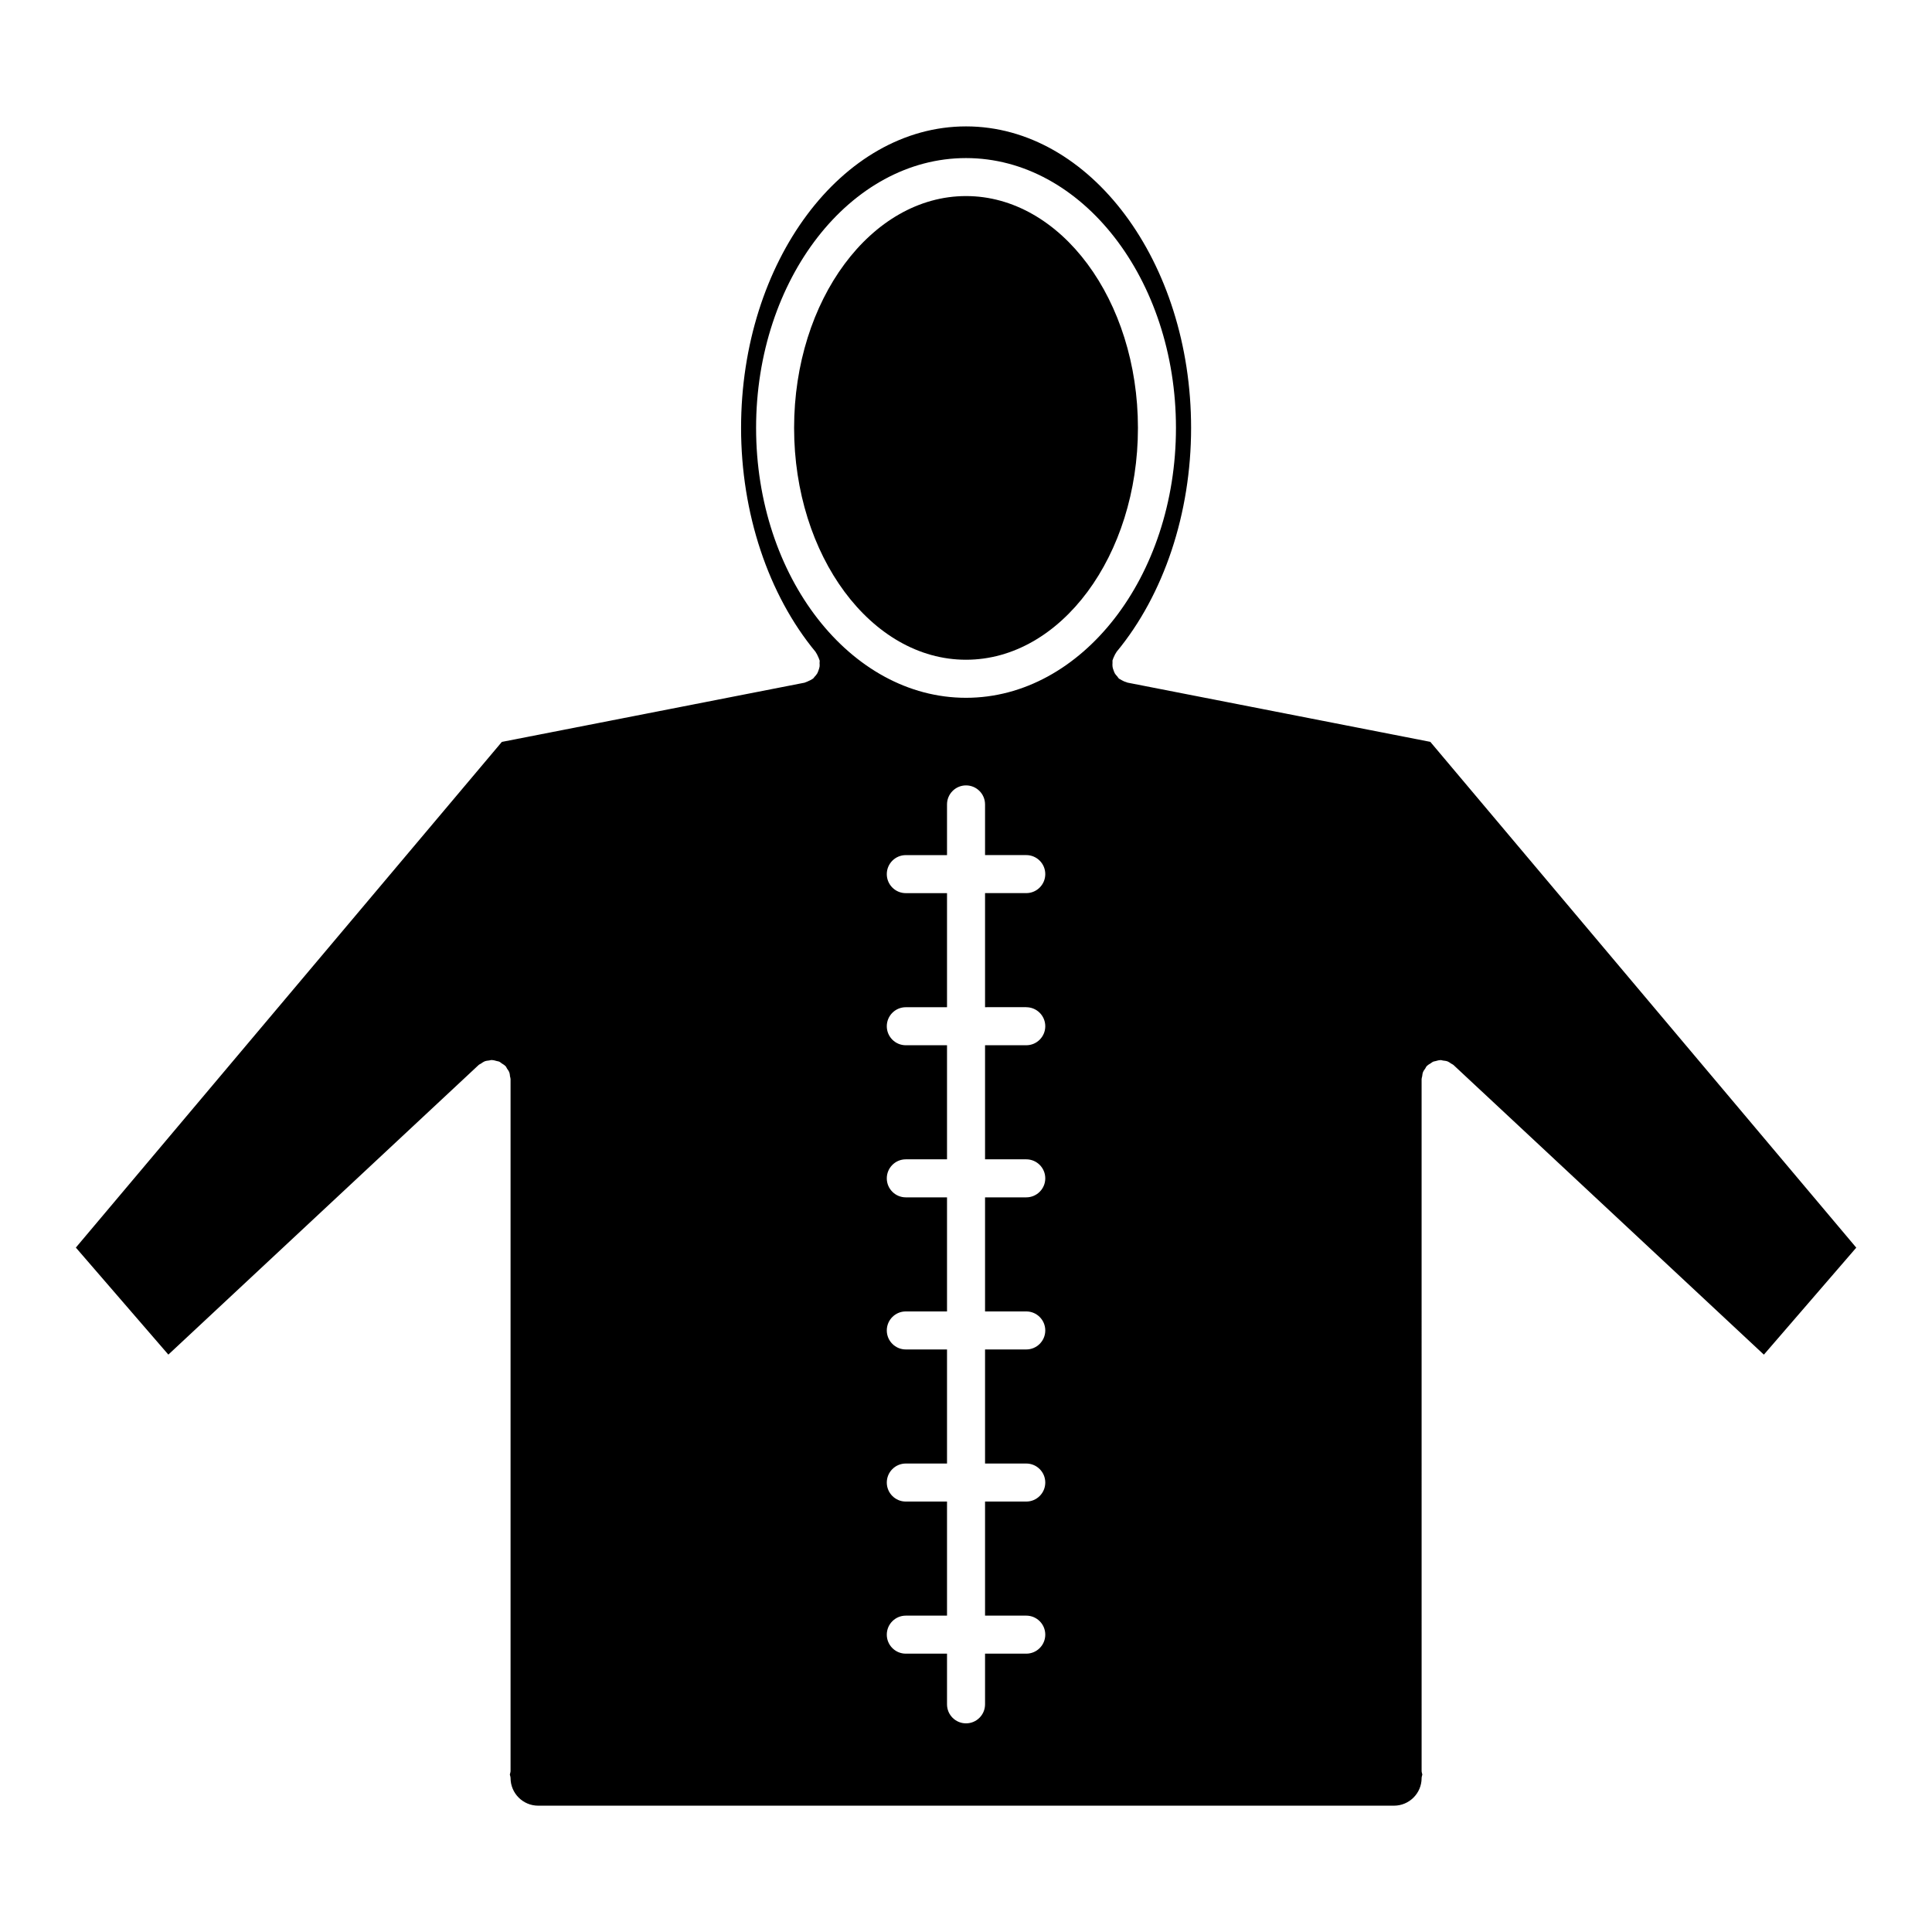
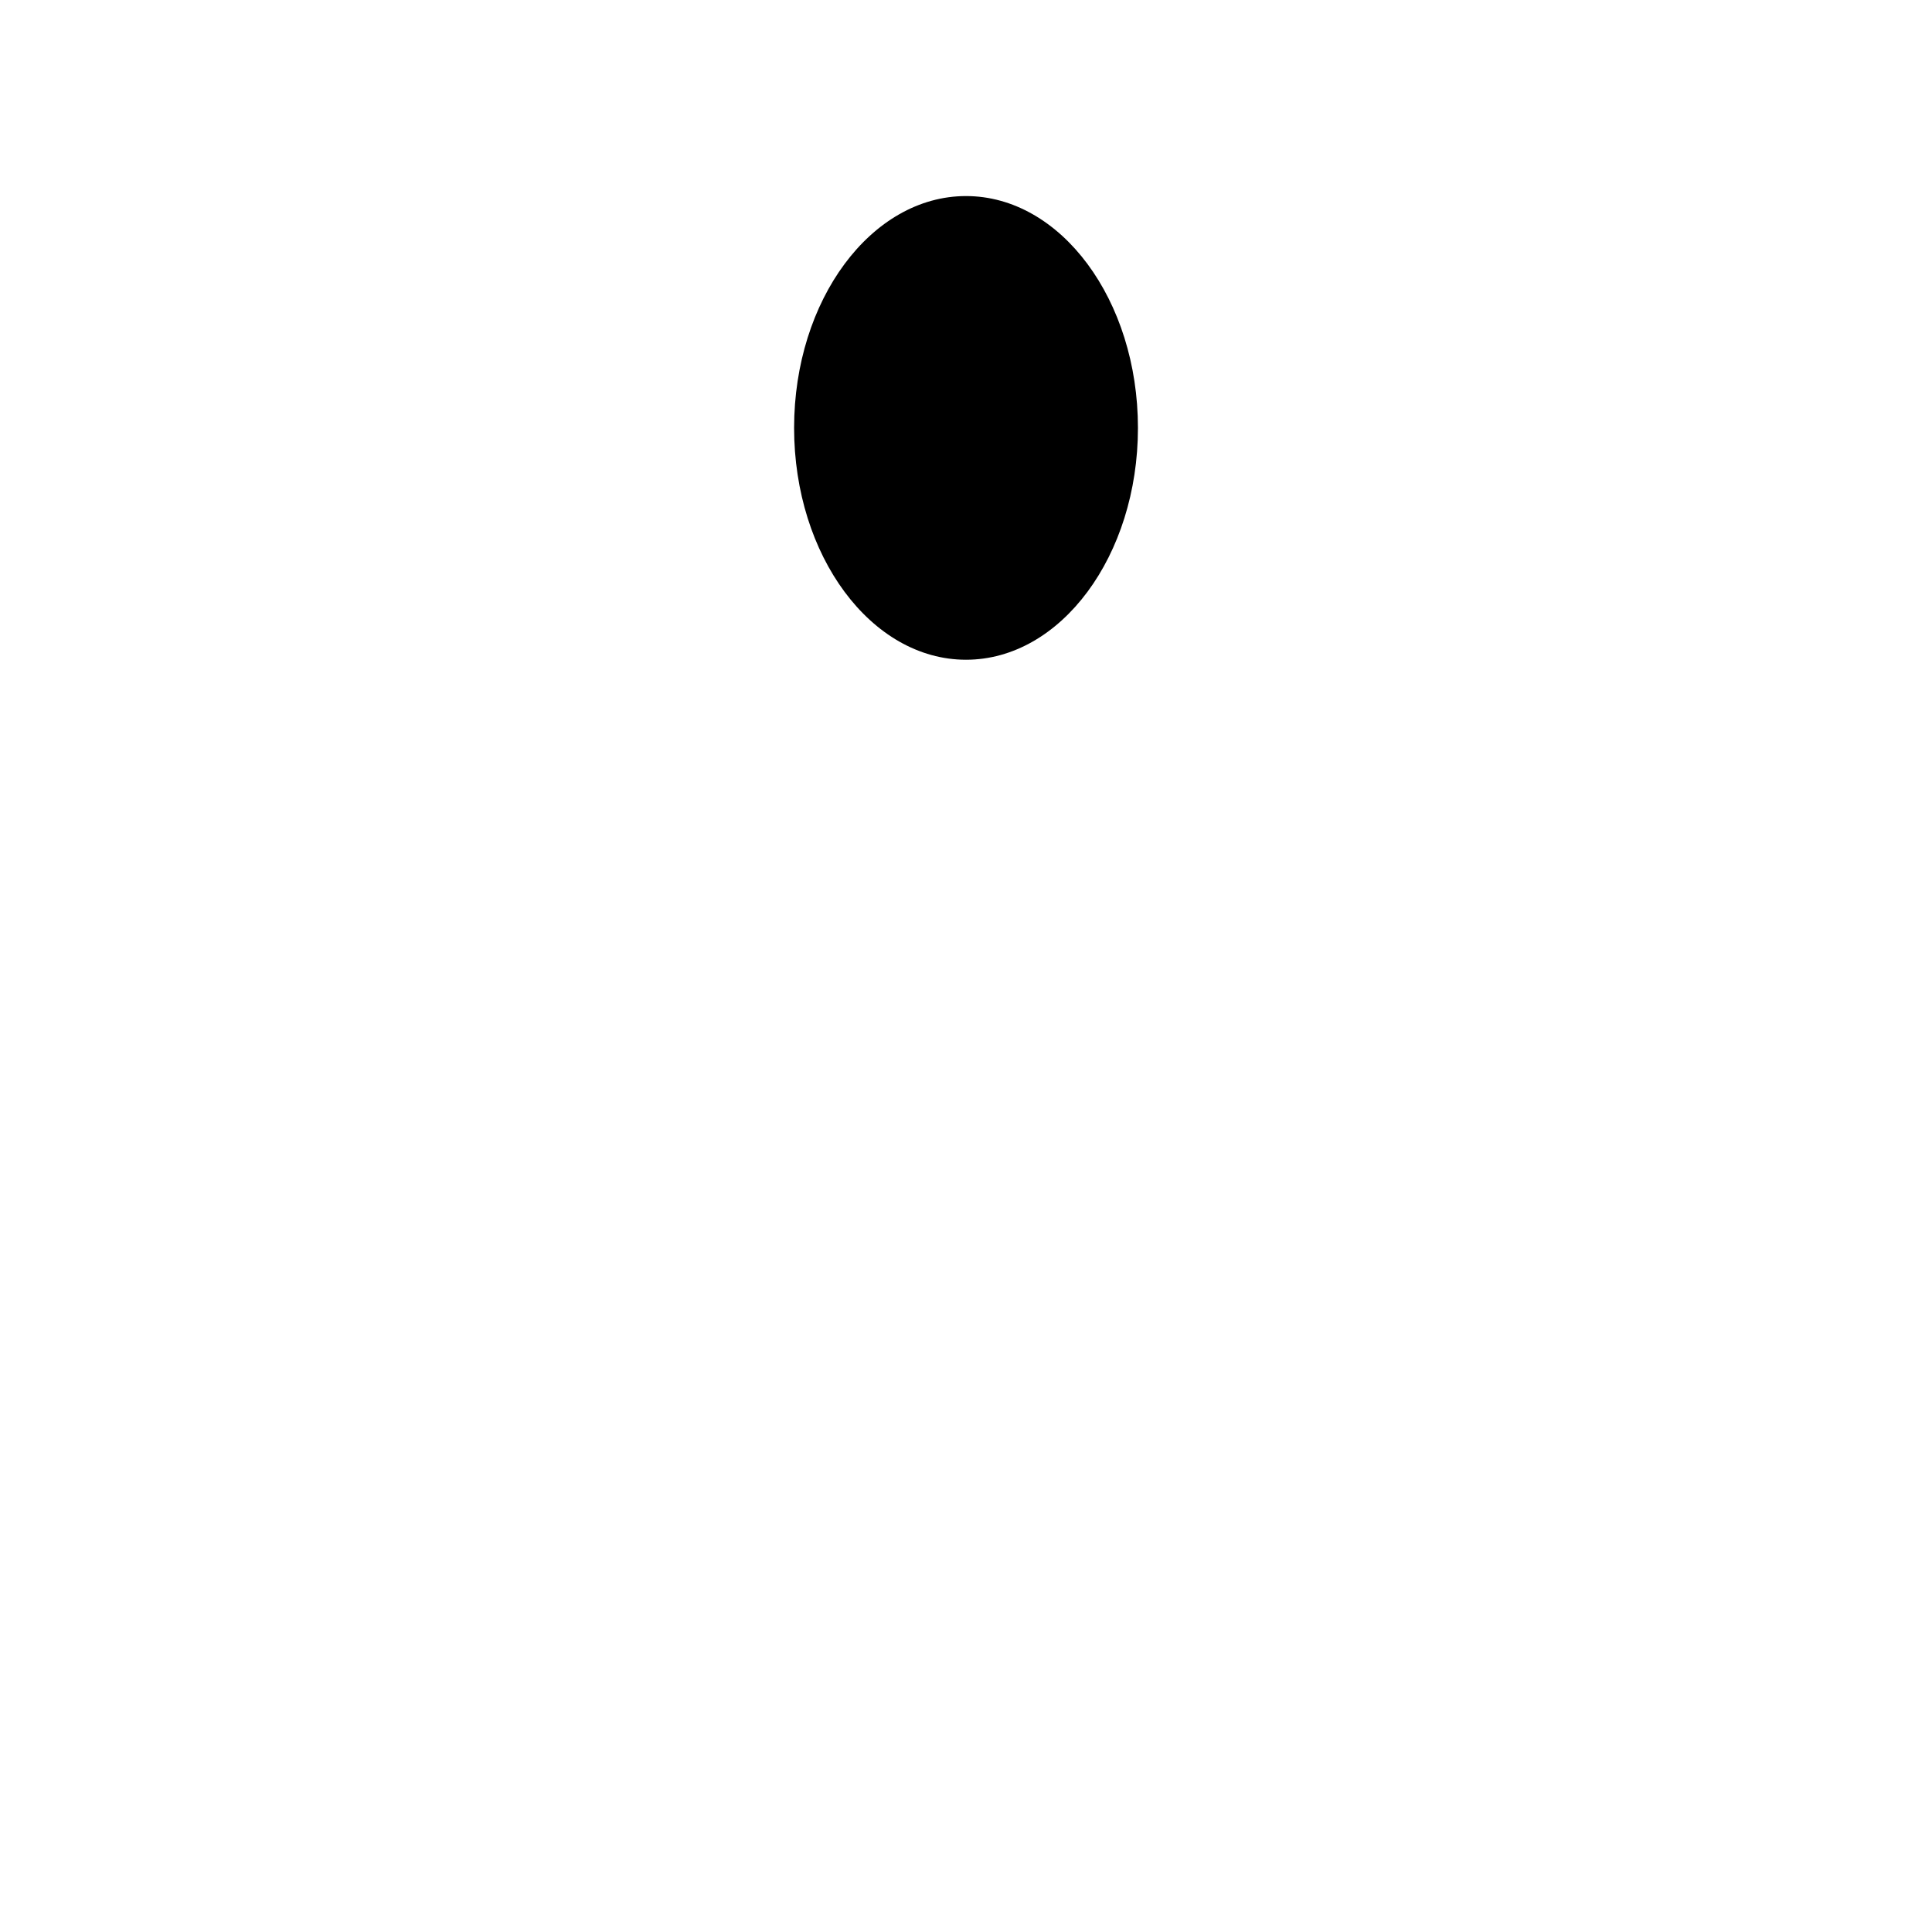
<svg xmlns="http://www.w3.org/2000/svg" fill="#000000" width="800px" height="800px" version="1.1" viewBox="144 144 512 512">
  <g>
    <path d="m400 195.96c-25.109 0-45.555 27.559-45.555 61.434s20.434 61.445 45.555 61.445c25.129 0 45.566-27.57 45.566-61.445-0.004-33.875-20.438-61.434-45.566-61.434z" />
-     <path d="m523.05 340.6-80.258-15.699c-0.102-0.02-0.16-0.082-0.25-0.102-0.414-0.102-0.797-0.281-1.18-0.492-0.203-0.102-0.383-0.191-0.562-0.312-0.082-0.059-0.18-0.082-0.25-0.152-0.203-0.16-0.293-0.395-0.465-0.586-0.211-0.242-0.441-0.465-0.613-0.746-0.172-0.293-0.273-0.605-0.383-0.918-0.109-0.293-0.211-0.574-0.25-0.875-0.059-0.363-0.031-0.715-0.012-1.078 0.02-0.223-0.039-0.434 0-0.656 0.02-0.082 0.07-0.141 0.09-0.211 0.082-0.312 0.223-0.605 0.371-0.898 0.152-0.324 0.281-0.645 0.504-0.926 0.039-0.059 0.051-0.133 0.102-0.191 12.555-15.156 19.758-36.777 19.758-59.348 0-44.062-26.754-79.914-59.641-79.914-32.879 0-59.621 35.852-59.621 79.914 0 22.551 7.195 44.176 19.738 59.34 0.059 0.059 0.07 0.141 0.121 0.211 0.211 0.281 0.344 0.605 0.492 0.926 0.141 0.293 0.281 0.574 0.363 0.875 0.02 0.09 0.082 0.152 0.102 0.242 0.051 0.25-0.02 0.484-0.012 0.734 0.02 0.324 0.051 0.637 0 0.945-0.059 0.363-0.18 0.695-0.301 1.027-0.102 0.262-0.18 0.523-0.324 0.766-0.203 0.344-0.465 0.637-0.734 0.918-0.141 0.141-0.211 0.324-0.363 0.441-0.051 0.039-0.133 0.051-0.18 0.102-0.293 0.223-0.637 0.371-0.988 0.523-0.273 0.133-0.543 0.273-0.836 0.352-0.09 0.02-0.152 0.082-0.23 0.102l-80.246 15.699-112.89 134.01 24.516 28.363 82.203-76.73c0.211-0.203 0.484-0.281 0.715-0.441 0.281-0.191 0.543-0.402 0.867-0.535 0.402-0.16 0.828-0.203 1.25-0.25 0.211-0.02 0.383-0.121 0.605-0.121 0.031 0 0.051 0.012 0.082 0.02 0.453 0 0.898 0.141 1.328 0.262 0.203 0.059 0.414 0.059 0.594 0.141 0.262 0.109 0.484 0.324 0.715 0.484 0.301 0.203 0.637 0.371 0.898 0.637 0.02 0.031 0.051 0.039 0.082 0.059 0.203 0.211 0.281 0.473 0.434 0.707 0.203 0.293 0.414 0.555 0.543 0.887 0.16 0.371 0.191 0.766 0.23 1.16 0.039 0.23 0.141 0.441 0.141 0.684v183.38c0 0.332-0.133 0.625-0.191 0.938 0.059 0.312 0.191 0.605 0.191 0.938 0 4.031 3.285 7.316 7.316 7.316h226.8c4.031 0 7.324-3.273 7.324-7.316 0-0.332 0.133-0.625 0.191-0.938-0.059-0.312-0.191-0.605-0.191-0.938l-0.004-183.37c0-0.25 0.109-0.484 0.152-0.727 0.051-0.371 0.082-0.754 0.223-1.117 0.141-0.352 0.371-0.637 0.594-0.957 0.141-0.211 0.211-0.453 0.395-0.637 0.02-0.02 0.051-0.031 0.07-0.051 0.281-0.293 0.637-0.484 0.988-0.695 0.211-0.141 0.402-0.324 0.637-0.422 0.203-0.09 0.422-0.09 0.637-0.152 0.422-0.121 0.848-0.25 1.289-0.262 0.02 0 0.051-0.012 0.07-0.012 0.211 0 0.383 0.09 0.586 0.121 0.434 0.051 0.867 0.09 1.281 0.25 0.324 0.133 0.586 0.344 0.867 0.535 0.23 0.16 0.504 0.242 0.707 0.441l82.211 76.719 24.484-28.355zm-107.08 70.324c2.781 0 5.039 2.258 5.039 5.039s-2.258 5.039-5.039 5.039h-10.922v30.23h10.922c2.781 0 5.039 2.258 5.039 5.039s-2.258 5.039-5.039 5.039h-10.922v30.23h10.922c2.781 0 5.039 2.258 5.039 5.039s-2.258 5.039-5.039 5.039h-10.922v30.23h10.922c2.781 0 5.039 2.258 5.039 5.039s-2.258 5.039-5.039 5.039h-10.922v30.23h10.922c2.781 0 5.039 2.258 5.039 5.039s-2.258 5.039-5.039 5.039h-10.922v13.43c0 2.781-2.258 5.039-5.039 5.039s-5.039-2.258-5.039-5.039v-13.43h-10.922c-2.781 0-5.039-2.258-5.039-5.039s2.258-5.039 5.039-5.039h10.922v-30.23h-10.922c-2.781 0-5.039-2.258-5.039-5.039s2.258-5.039 5.039-5.039h10.922v-30.23h-10.922c-2.781 0-5.039-2.258-5.039-5.039s2.258-5.039 5.039-5.039h10.922v-30.23h-10.922c-2.781 0-5.039-2.258-5.039-5.039s2.258-5.039 5.039-5.039h10.922v-30.23h-10.922c-2.781 0-5.039-2.258-5.039-5.039s2.258-5.039 5.039-5.039h10.922v-30.23h-10.922c-2.781 0-5.039-2.258-5.039-5.039s2.258-5.039 5.039-5.039h10.922v-13.438c0-2.781 2.258-5.039 5.039-5.039s5.039 2.258 5.039 5.039v13.43h10.922c2.781 0 5.039 2.258 5.039 5.039s-2.258 5.039-5.039 5.039h-10.922v30.23l10.922-0.004zm-15.969-82c-30.672 0-55.629-32.082-55.629-71.52 0-39.43 24.957-71.512 55.629-71.512 30.684 0 55.641 32.082 55.641 71.512 0 39.438-24.961 71.52-55.641 71.52z" />
  </g>
</svg>